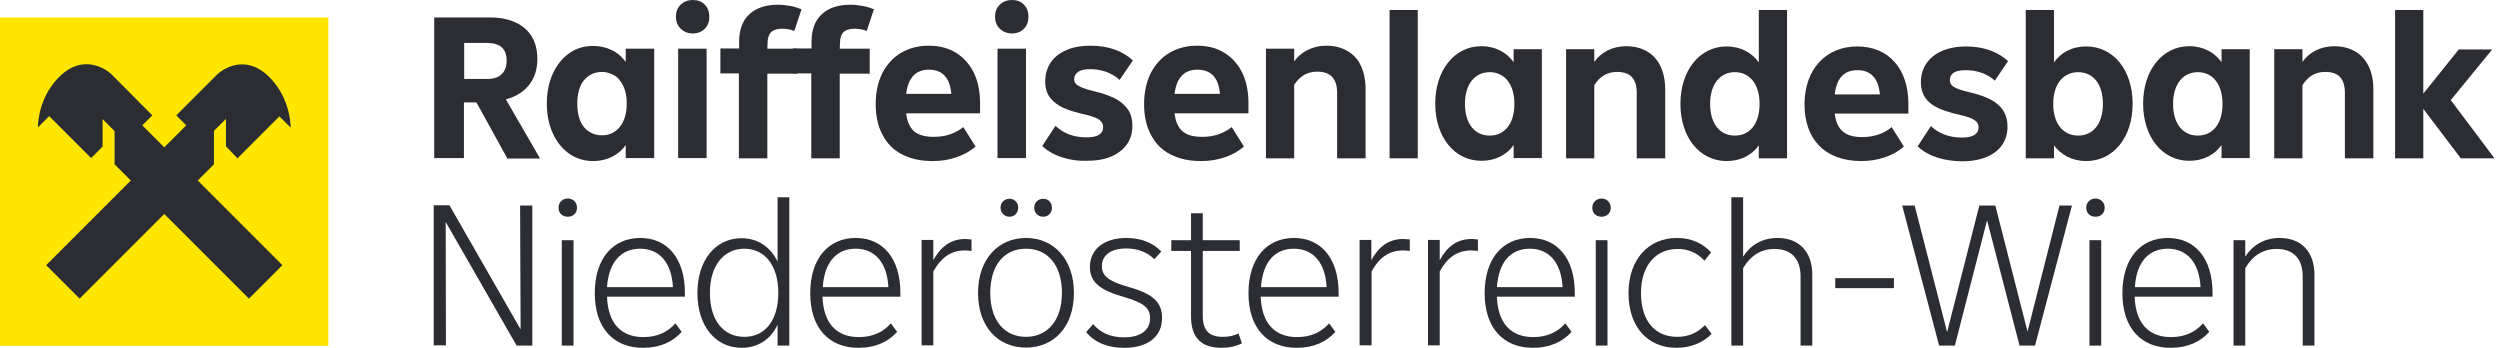
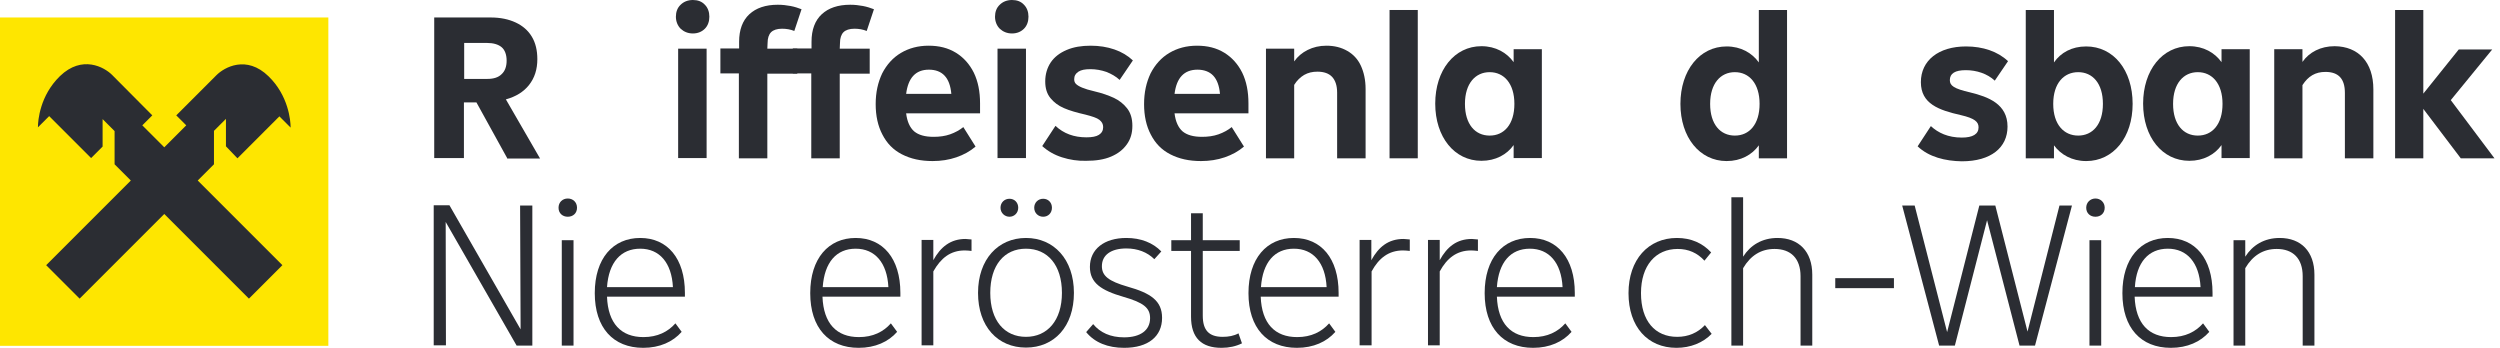
<svg xmlns="http://www.w3.org/2000/svg" width="345" height="48" viewBox="0 0 345 48" fill="none">
  <path d="M69.984 21.812L65.745 14.128H64.022V21.812H59.922V2.412H67.709C69.053 2.412 70.19 2.653 71.155 3.101C72.12 3.549 72.878 4.204 73.395 5.065C73.912 5.927 74.153 6.961 74.153 8.167C74.153 9.579 73.774 10.751 73.016 11.716C72.258 12.681 71.19 13.335 69.811 13.714L74.532 21.881H69.984V21.812ZM64.057 5.927V10.889H67.261C68.123 10.889 68.778 10.682 69.225 10.234C69.674 9.821 69.915 9.2 69.915 8.373C69.915 7.546 69.674 6.892 69.225 6.513C68.778 6.134 68.088 5.927 67.227 5.927H64.057Z" fill="#2B2D33" />
-   <path d="M86.35 6.719H90.278V21.812H86.35V20.02C85.867 20.709 85.213 21.261 84.454 21.64C83.696 22.019 82.835 22.226 81.87 22.226C80.63 22.226 79.527 21.881 78.562 21.226C77.597 20.537 76.839 19.607 76.288 18.401C75.737 17.195 75.461 15.816 75.461 14.3C75.461 12.784 75.737 11.371 76.288 10.165C76.839 8.959 77.597 8.029 78.562 7.34C79.527 6.65 80.63 6.34 81.87 6.34C82.835 6.34 83.662 6.547 84.454 6.926C85.247 7.305 85.833 7.856 86.35 8.546V6.719ZM84.834 18.159C85.35 17.815 85.764 17.332 86.04 16.678C86.35 16.023 86.487 15.23 86.487 14.3C86.487 13.37 86.35 12.577 86.04 11.922C85.729 11.268 85.35 10.751 84.834 10.441C84.317 10.131 83.731 9.924 83.076 9.924C82.421 9.924 81.801 10.096 81.284 10.441C80.767 10.785 80.354 11.268 80.078 11.922C79.803 12.577 79.665 13.37 79.665 14.3C79.665 15.23 79.803 16.023 80.078 16.678C80.354 17.332 80.767 17.849 81.284 18.159C81.801 18.504 82.387 18.676 83.076 18.676C83.765 18.676 84.317 18.504 84.834 18.159Z" fill="#2B2D33" />
  <path d="M93.928 3.963C93.515 3.549 93.273 2.963 93.273 2.309C93.273 1.654 93.48 1.068 93.928 0.655C94.342 0.241 94.927 0 95.617 0C96.306 0 96.857 0.207 97.271 0.655C97.684 1.068 97.891 1.654 97.891 2.309C97.891 2.963 97.684 3.549 97.271 3.963C96.857 4.376 96.306 4.617 95.617 4.617C94.927 4.617 94.376 4.376 93.928 3.963ZM97.512 21.812H93.584V6.719H97.512V21.812Z" fill="#2B2D33" />
  <path d="M105.892 6.719H110.027V10.165H105.892V21.846H101.964V10.131H99.414V6.685H101.998V5.755C101.998 4.101 102.481 2.826 103.411 1.964C104.342 1.103 105.651 0.655 107.339 0.655C107.96 0.655 108.545 0.724 109.097 0.827C109.648 0.93 110.165 1.103 110.613 1.275L109.614 4.273C109.097 4.066 108.545 3.963 107.925 3.963C107.236 3.963 106.719 4.135 106.409 4.445C106.099 4.755 105.927 5.272 105.927 5.927L105.892 6.719Z" fill="#2B2D33" />
  <path d="M115.884 6.719H120.019V10.165H115.884V21.846H111.956V10.131H109.406V6.685H111.991V5.755C111.991 4.101 112.473 2.826 113.403 1.964C114.334 1.103 115.643 0.655 117.332 0.655C117.952 0.655 118.538 0.724 119.089 0.827C119.64 0.93 120.157 1.103 120.605 1.275L119.606 4.273C119.089 4.066 118.538 3.963 117.917 3.963C117.228 3.963 116.711 4.135 116.401 4.445C116.091 4.755 115.919 5.272 115.919 5.927L115.884 6.719Z" fill="#2B2D33" />
  <path d="M135.247 15.644H125.048C125.185 16.781 125.564 17.608 126.15 18.125C126.771 18.642 127.666 18.883 128.838 18.883C129.665 18.883 130.423 18.78 131.112 18.538C131.801 18.297 132.422 17.953 132.939 17.539L134.627 20.227C133.869 20.882 132.973 21.364 131.974 21.709C130.974 22.053 129.872 22.226 128.7 22.226C127.046 22.226 125.668 21.915 124.462 21.295C123.256 20.675 122.394 19.779 121.774 18.573C121.154 17.401 120.844 15.989 120.844 14.369C120.844 12.75 121.154 11.371 121.74 10.131C122.36 8.925 123.221 7.96 124.324 7.305C125.427 6.65 126.702 6.306 128.149 6.306C129.596 6.306 130.837 6.616 131.905 7.271C132.973 7.925 133.8 8.856 134.386 10.027C134.972 11.233 135.247 12.646 135.247 14.266V15.644ZM125.048 12.956H131.285C131.181 11.819 130.871 10.992 130.354 10.441C129.837 9.89 129.114 9.614 128.183 9.614C126.357 9.614 125.323 10.751 125.048 12.956Z" fill="#2B2D33" />
  <path d="M137.967 3.963C137.554 3.549 137.312 2.963 137.312 2.309C137.312 1.654 137.519 1.068 137.967 0.655C138.381 0.241 138.966 0 139.656 0C140.345 0 140.896 0.207 141.31 0.655C141.723 1.068 141.93 1.654 141.93 2.309C141.93 2.963 141.723 3.549 141.31 3.963C140.896 4.376 140.345 4.617 139.656 4.617C138.966 4.617 138.415 4.376 137.967 3.963ZM141.551 21.812H137.657V6.719H141.585V21.812H141.551Z" fill="#2B2D33" />
  <path d="M146.55 21.709C145.482 21.364 144.586 20.847 143.828 20.158L145.654 17.367C146.792 18.435 148.204 18.952 149.927 18.952C150.685 18.952 151.271 18.849 151.65 18.607C152.029 18.366 152.236 18.022 152.236 17.539C152.236 17.126 152.064 16.816 151.719 16.54C151.374 16.264 150.72 16.058 149.789 15.816C148.583 15.541 147.619 15.265 146.826 14.92C146.033 14.576 145.448 14.128 144.965 13.542C144.483 12.956 144.242 12.198 144.242 11.233C144.242 10.234 144.517 9.338 145 8.615C145.517 7.857 146.24 7.305 147.205 6.892C148.17 6.478 149.272 6.306 150.513 6.306C151.685 6.306 152.787 6.478 153.786 6.823C154.786 7.167 155.647 7.684 156.336 8.339L154.51 11.027C153.993 10.544 153.373 10.2 152.684 9.924C151.995 9.683 151.237 9.545 150.479 9.545C149.72 9.545 149.204 9.648 148.825 9.89C148.445 10.131 148.239 10.475 148.239 10.923C148.239 11.199 148.308 11.406 148.48 11.578C148.652 11.75 148.928 11.923 149.341 12.095C149.755 12.267 150.306 12.439 151.064 12.612C152.098 12.853 152.96 13.163 153.718 13.508C154.441 13.852 155.061 14.335 155.544 14.955C156.026 15.575 156.267 16.368 156.267 17.367C156.267 18.366 156.026 19.193 155.509 19.917C154.993 20.64 154.303 21.192 153.339 21.605C152.374 22.019 151.237 22.191 149.893 22.191C148.756 22.226 147.619 22.053 146.55 21.709Z" fill="#2B2D33" />
  <path d="M172.286 15.644H162.087C162.225 16.781 162.604 17.608 163.189 18.125C163.81 18.642 164.706 18.883 165.877 18.883C166.704 18.883 167.462 18.78 168.151 18.538C168.84 18.297 169.461 17.953 169.978 17.539L171.666 20.227C170.908 20.882 170.012 21.364 169.013 21.709C168.013 22.053 166.911 22.226 165.739 22.226C164.085 22.226 162.707 21.915 161.501 21.295C160.295 20.675 159.433 19.779 158.813 18.573C158.193 17.401 157.883 15.989 157.883 14.369C157.883 12.75 158.193 11.371 158.779 10.131C159.399 8.925 160.26 7.96 161.363 7.305C162.466 6.65 163.741 6.306 165.188 6.306C166.635 6.306 167.876 6.616 168.944 7.271C170.012 7.925 170.839 8.856 171.425 10.027C172.011 11.233 172.286 12.646 172.286 14.266V15.644ZM162.087 12.956H168.358C168.255 11.819 167.945 10.992 167.428 10.441C166.911 9.89 166.153 9.614 165.257 9.614C163.396 9.614 162.362 10.751 162.087 12.956Z" fill="#2B2D33" />
  <path d="M185.936 7.03C186.729 7.477 187.384 8.167 187.797 9.063C188.211 9.958 188.452 11.027 188.452 12.302V21.846H184.524V12.784C184.524 11.819 184.282 11.096 183.834 10.613C183.387 10.131 182.697 9.89 181.801 9.89C181.112 9.89 180.527 10.027 179.975 10.338C179.458 10.648 178.976 11.096 178.597 11.716V21.846H174.703V6.719H178.597V8.477C179.079 7.788 179.7 7.271 180.458 6.892C181.216 6.513 182.077 6.306 183.042 6.306C184.145 6.306 185.109 6.547 185.936 7.03Z" fill="#2B2D33" />
  <path d="M45.312 2.412H0V47.724H45.312V2.412Z" fill="#FEE600" />
  <path fill-rule="evenodd" clip-rule="evenodd" d="M32.766 21.846L38.555 16.058L40.106 17.608C40.106 16.609 39.796 13.197 37.074 10.544C34.007 7.546 30.94 9.304 29.872 10.372L24.324 15.92L25.702 17.298L22.67 20.33L19.638 17.298L21.016 15.92L15.468 10.338C14.4 9.269 11.333 7.546 8.267 10.51C5.51 13.197 5.234 16.609 5.234 17.574L6.785 16.023L12.574 21.812L14.159 20.227V16.436L15.813 18.09V22.673L18.053 24.913L6.371 36.594L10.989 41.212L22.67 29.531L34.351 41.212L38.969 36.594L27.288 24.913L29.527 22.673V18.056L31.181 16.402V20.192L32.766 21.846Z" fill="#2B2D33" />
  <path d="M191.758 21.846V1.378H195.652V21.846H191.758Z" fill="#2B2D33" />
  <path d="M208.882 6.788H212.776V21.812H208.882V20.02C207.952 21.329 206.401 22.191 204.437 22.191C200.716 22.191 198.062 18.918 198.062 14.3C198.062 9.683 200.716 6.375 204.437 6.375C206.401 6.375 207.952 7.271 208.882 8.58V6.788ZM208.986 14.335C208.986 11.509 207.538 9.958 205.574 9.958C203.61 9.958 202.163 11.509 202.163 14.335C202.163 17.16 203.576 18.711 205.574 18.711C207.573 18.711 208.986 17.16 208.986 14.335Z" fill="#2B2D33" />
-   <path d="M229.797 12.336V21.846H225.869V12.818C225.869 10.889 225.007 9.924 223.181 9.924C221.803 9.924 220.803 10.51 220.011 11.75V21.846H216.117V6.788H220.011V8.546C220.941 7.202 222.526 6.375 224.456 6.375C227.764 6.409 229.797 8.58 229.797 12.336Z" fill="#2B2D33" />
  <path d="M242.718 1.378H246.612V21.846H242.718V20.055C241.788 21.364 240.237 22.226 238.273 22.226C234.552 22.226 231.898 18.952 231.898 14.335C231.898 9.717 234.552 6.409 238.273 6.409C240.237 6.409 241.788 7.305 242.718 8.615V1.378ZM242.822 14.335C242.822 11.509 241.374 9.958 239.41 9.958C237.446 9.958 235.999 11.509 235.999 14.335C235.999 17.16 237.412 18.711 239.41 18.711C241.409 18.711 242.822 17.16 242.822 14.335Z" fill="#2B2D33" />
-   <path d="M263.358 15.678H253.193C253.469 17.953 254.64 18.917 256.983 18.917C258.603 18.917 260.016 18.435 261.049 17.539L262.738 20.227C261.222 21.536 259.154 22.225 256.845 22.225C251.883 22.225 249.023 19.262 249.023 14.403C249.023 9.545 251.987 6.409 256.294 6.409C260.601 6.409 263.358 9.441 263.358 14.335V15.678ZM253.193 13.025H259.43C259.223 10.751 258.12 9.683 256.329 9.683C254.537 9.683 253.469 10.716 253.193 13.025Z" fill="#2B2D33" />
  <path d="M264.633 20.192L266.459 17.401C267.458 18.332 268.837 18.986 270.732 18.986C272.248 18.986 273.041 18.504 273.041 17.574C273.041 16.816 272.524 16.333 270.594 15.885C267.562 15.196 265.081 14.335 265.081 11.337C265.081 8.339 267.527 6.409 271.318 6.409C273.626 6.409 275.694 7.098 277.107 8.442L275.28 11.13C274.247 10.165 272.765 9.683 271.283 9.683C269.802 9.683 269.078 10.131 269.078 11.061C269.078 11.819 269.629 12.233 271.869 12.749C274.419 13.37 277.038 14.369 277.038 17.47C277.038 20.365 274.763 22.26 270.732 22.26C268.458 22.225 266.183 21.674 264.633 20.192Z" fill="#2B2D33" />
  <path d="M294.303 14.335C294.303 18.952 291.649 22.226 287.894 22.226C285.929 22.226 284.379 21.33 283.448 20.055V21.846H279.555V1.378H283.448V8.615C284.379 7.271 285.895 6.409 287.894 6.409C291.649 6.409 294.303 9.648 294.303 14.335ZM290.202 14.335C290.202 11.475 288.755 9.958 286.791 9.958C284.827 9.958 283.345 11.475 283.345 14.335C283.345 17.195 284.827 18.711 286.791 18.711C288.755 18.711 290.202 17.195 290.202 14.335Z" fill="#2B2D33" />
  <path d="M306.57 6.788H310.464V21.812H306.57V20.02C305.639 21.329 304.089 22.191 302.125 22.191C298.403 22.191 295.75 18.918 295.75 14.3C295.75 9.683 298.403 6.375 302.125 6.375C304.089 6.375 305.639 7.271 306.57 8.58V6.788ZM306.708 14.335C306.708 11.509 305.26 9.958 303.296 9.958C301.332 9.958 299.885 11.509 299.885 14.335C299.885 17.16 301.298 18.711 303.296 18.711C305.295 18.711 306.708 17.16 306.708 14.335Z" fill="#2B2D33" />
  <path d="M327.524 12.336V21.846H323.595V12.818C323.595 10.889 322.734 9.924 320.908 9.924C319.529 9.924 318.53 10.51 317.738 11.75V21.846H313.844V6.788H317.738V8.546C318.668 7.202 320.253 6.375 322.183 6.375C325.456 6.409 327.524 8.58 327.524 12.336Z" fill="#2B2D33" />
  <path d="M344.238 21.846H339.586L334.417 15.024V21.846H330.523V1.378H334.417V12.922L339.31 6.823H343.928L338.208 13.818L344.238 21.846Z" fill="#2B2D33" />
  <path d="M71.774 28.359H73.463V47.69H71.292L61.505 30.633L61.54 47.655H59.852V28.325H62.022L71.843 45.45L71.774 28.359Z" fill="#2B2D33" />
  <path d="M77.078 28.669C77.078 27.911 77.629 27.394 78.353 27.394C79.077 27.394 79.628 27.911 79.628 28.669C79.628 29.427 79.077 29.91 78.353 29.91C77.629 29.91 77.078 29.427 77.078 28.669ZM77.526 47.69V33.149H79.146V47.69H77.526Z" fill="#2B2D33" />
  <path d="M94.517 40.936H83.767C83.904 44.658 85.731 46.519 88.797 46.519C90.727 46.519 92.174 45.795 93.208 44.623L94.07 45.795C92.864 47.173 91.037 48 88.763 48C84.628 48 82.078 45.243 82.078 40.454C82.078 35.664 84.594 32.839 88.35 32.839C92.105 32.839 94.517 35.664 94.517 40.419V40.936ZM83.767 39.627H92.864C92.691 36.25 91.003 34.32 88.35 34.32C85.696 34.32 84.008 36.181 83.767 39.627Z" fill="#2B2D33" />
-   <path d="M107.303 27.222H108.923V47.69H107.303V44.795C106.407 46.794 104.615 48 102.341 48C98.792 48 96.242 45.037 96.242 40.454C96.242 35.871 98.758 32.873 102.341 32.873C104.581 32.873 106.373 34.114 107.303 36.112V27.222ZM107.407 40.419C107.407 36.594 105.511 34.32 102.72 34.32C99.929 34.32 97.965 36.594 97.965 40.419C97.965 44.244 99.86 46.484 102.72 46.484C105.58 46.484 107.407 44.21 107.407 40.419Z" fill="#2B2D33" />
  <path d="M124.252 40.936H113.501C113.639 44.658 115.465 46.519 118.532 46.519C120.461 46.519 121.909 45.795 122.942 44.623L123.804 45.795C122.598 47.173 120.772 48 118.497 48C114.362 48 111.812 45.243 111.812 40.454C111.812 35.664 114.328 32.839 118.084 32.839C121.84 32.839 124.252 35.664 124.252 40.419V40.936ZM113.535 39.627H122.598C122.426 36.25 120.737 34.32 118.084 34.32C115.431 34.32 113.777 36.181 113.535 39.627Z" fill="#2B2D33" />
  <path d="M134.071 33.045V34.63C133.761 34.596 133.451 34.561 133.141 34.561C131.142 34.561 129.833 35.63 128.799 37.456V47.655H127.18V33.114H128.799V35.905C129.798 34.079 131.177 32.976 133.244 32.976C133.486 33.011 133.796 33.011 134.071 33.045Z" fill="#2B2D33" />
  <path d="M134.969 40.419C134.969 35.767 137.76 32.839 141.585 32.839C145.41 32.839 148.201 35.767 148.201 40.419C148.201 45.071 145.478 47.966 141.585 47.966C137.691 47.966 134.969 45.071 134.969 40.419ZM146.547 40.419C146.547 36.594 144.583 34.32 141.585 34.32C138.587 34.32 136.657 36.594 136.657 40.419C136.657 44.244 138.621 46.484 141.585 46.484C144.548 46.484 146.547 44.21 146.547 40.419ZM138.07 28.669C138.07 27.946 138.621 27.429 139.31 27.429C140 27.429 140.516 27.946 140.516 28.669C140.516 29.393 139.965 29.91 139.31 29.91C138.656 29.91 138.07 29.393 138.07 28.669ZM142.722 28.669C142.722 27.946 143.273 27.429 143.962 27.429C144.651 27.429 145.168 27.946 145.168 28.669C145.168 29.393 144.651 29.91 143.962 29.91C143.273 29.91 142.722 29.393 142.722 28.669Z" fill="#2B2D33" />
  <path d="M149.891 45.829L150.855 44.727C151.82 45.898 153.233 46.553 155.128 46.553C157.368 46.553 158.712 45.588 158.712 43.9C158.712 42.487 157.816 41.763 155.059 40.971C151.958 40.075 150.407 39.041 150.407 36.836C150.407 34.389 152.372 32.839 155.438 32.839C157.437 32.839 159.091 33.493 160.262 34.699L159.298 35.768C158.333 34.803 156.989 34.286 155.438 34.286C153.336 34.286 152.061 35.182 152.061 36.732C152.061 38.076 152.992 38.8 155.611 39.558C158.781 40.454 160.366 41.488 160.366 43.865C160.366 46.415 158.471 48 155.128 48C152.888 48 151.062 47.276 149.891 45.829Z" fill="#2B2D33" />
  <path d="M171.392 47.38C170.565 47.793 169.6 48 168.567 48C165.81 48 164.363 46.622 164.363 43.693V34.63H161.641V33.149H164.363V29.427H165.982V33.149H171.082V34.63H165.982V43.555C165.982 45.588 166.844 46.484 168.739 46.484C169.532 46.484 170.29 46.346 170.91 46.002L171.392 47.38Z" fill="#2B2D33" />
  <path d="M184.728 40.936H173.978C174.115 44.658 175.942 46.519 179.008 46.519C180.938 46.519 182.385 45.795 183.419 44.623L184.28 45.795C183.074 47.173 181.248 48 178.974 48C174.839 48 172.289 45.243 172.289 40.454C172.289 35.664 174.805 32.839 178.56 32.839C182.316 32.839 184.728 35.664 184.728 40.419V40.936ZM174.012 39.627H183.074C182.902 36.25 181.214 34.32 178.56 34.32C175.907 34.32 174.253 36.181 174.012 39.627Z" fill="#2B2D33" />
  <path d="M194.551 33.045V34.63C194.241 34.596 193.931 34.561 193.621 34.561C191.622 34.561 190.278 35.63 189.279 37.456V47.655H187.625V33.114H189.245V35.905C190.244 34.079 191.588 32.976 193.69 32.976C193.965 33.011 194.275 33.011 194.551 33.045Z" fill="#2B2D33" />
  <path d="M203.954 33.045V34.63C203.644 34.596 203.334 34.561 203.024 34.561C201.025 34.561 199.681 35.63 198.682 37.456V47.655H197.062V33.114H198.682V35.905C199.681 34.079 201.025 32.976 203.127 32.976C203.368 33.011 203.678 33.011 203.954 33.045Z" fill="#2B2D33" />
  <path d="M217.322 40.936H206.571C206.709 44.658 208.535 46.519 211.602 46.519C213.532 46.519 214.979 45.795 216.013 44.623L216.874 45.795C215.668 47.173 213.842 48 211.568 48C207.433 48 204.883 45.243 204.883 40.454C204.883 35.664 207.398 32.839 211.154 32.839C214.91 32.839 217.322 35.664 217.322 40.419V40.936ZM206.571 39.627H215.634C215.461 36.25 213.773 34.32 211.12 34.32C208.466 34.32 206.812 36.181 206.571 39.627Z" fill="#2B2D33" />
-   <path d="M219.734 28.669C219.734 27.911 220.32 27.394 221.009 27.394C221.698 27.394 222.284 27.911 222.284 28.669C222.284 29.427 221.733 29.91 221.009 29.91C220.286 29.91 219.734 29.427 219.734 28.669ZM220.217 47.69V33.149H221.836V47.69H220.217Z" fill="#2B2D33" />
  <path d="M224.734 40.454C224.734 35.837 227.457 32.839 231.419 32.839C233.383 32.839 234.968 33.562 236.14 34.837L235.21 35.974C234.245 34.906 233.004 34.355 231.523 34.355C228.49 34.355 226.457 36.629 226.457 40.454C226.457 44.279 228.387 46.484 231.454 46.484C232.97 46.484 234.279 45.933 235.279 44.864L236.209 46.071C235.003 47.311 233.28 48 231.35 48C227.388 48 224.734 45.106 224.734 40.454Z" fill="#2B2D33" />
  <path d="M250.094 37.904V47.69H248.475V38.111C248.475 35.664 247.131 34.355 244.891 34.355C243.03 34.355 241.583 35.251 240.549 37.008V47.69H238.93V27.222H240.549V35.423C241.548 33.838 243.168 32.839 245.304 32.839C248.233 32.839 250.094 34.699 250.094 37.904Z" fill="#2B2D33" />
  <path d="M253.266 39.765V38.386H261.363V39.765H253.266Z" fill="#2B2D33" />
  <path d="M284.209 28.359H285.931L280.832 47.69H278.695L274.216 30.392L269.771 47.69H267.6L262.5 28.359H264.223L268.702 45.829L273.148 28.359H275.353L279.798 45.76L284.209 28.359Z" fill="#2B2D33" />
  <path d="M287.898 28.669C287.898 27.911 288.484 27.394 289.173 27.394C289.863 27.394 290.448 27.911 290.448 28.669C290.448 29.427 289.897 29.91 289.173 29.91C288.45 29.91 287.898 29.427 287.898 28.669ZM288.346 47.69V33.149H289.966V47.69H288.346Z" fill="#2B2D33" />
  <path d="M305.33 40.936H294.579C294.717 44.658 296.543 46.519 299.61 46.519C301.54 46.519 302.987 45.795 304.021 44.623L304.882 45.795C303.676 47.173 301.85 48 299.575 48C295.441 48 292.891 45.243 292.891 40.454C292.891 35.664 295.406 32.839 299.162 32.839C302.918 32.839 305.33 35.664 305.33 40.419V40.936ZM294.614 39.627H303.676C303.504 36.25 301.815 34.32 299.162 34.32C296.509 34.32 294.82 36.181 294.614 39.627Z" fill="#2B2D33" />
  <path d="M319.391 37.904V47.69H317.771V38.111C317.771 35.664 316.428 34.355 314.188 34.355C312.327 34.355 310.88 35.251 309.846 37.008V47.69H308.227V33.149H309.846V35.423C310.845 33.838 312.465 32.839 314.601 32.839C317.53 32.839 319.391 34.699 319.391 37.904Z" fill="#2B2D33" />
</svg>